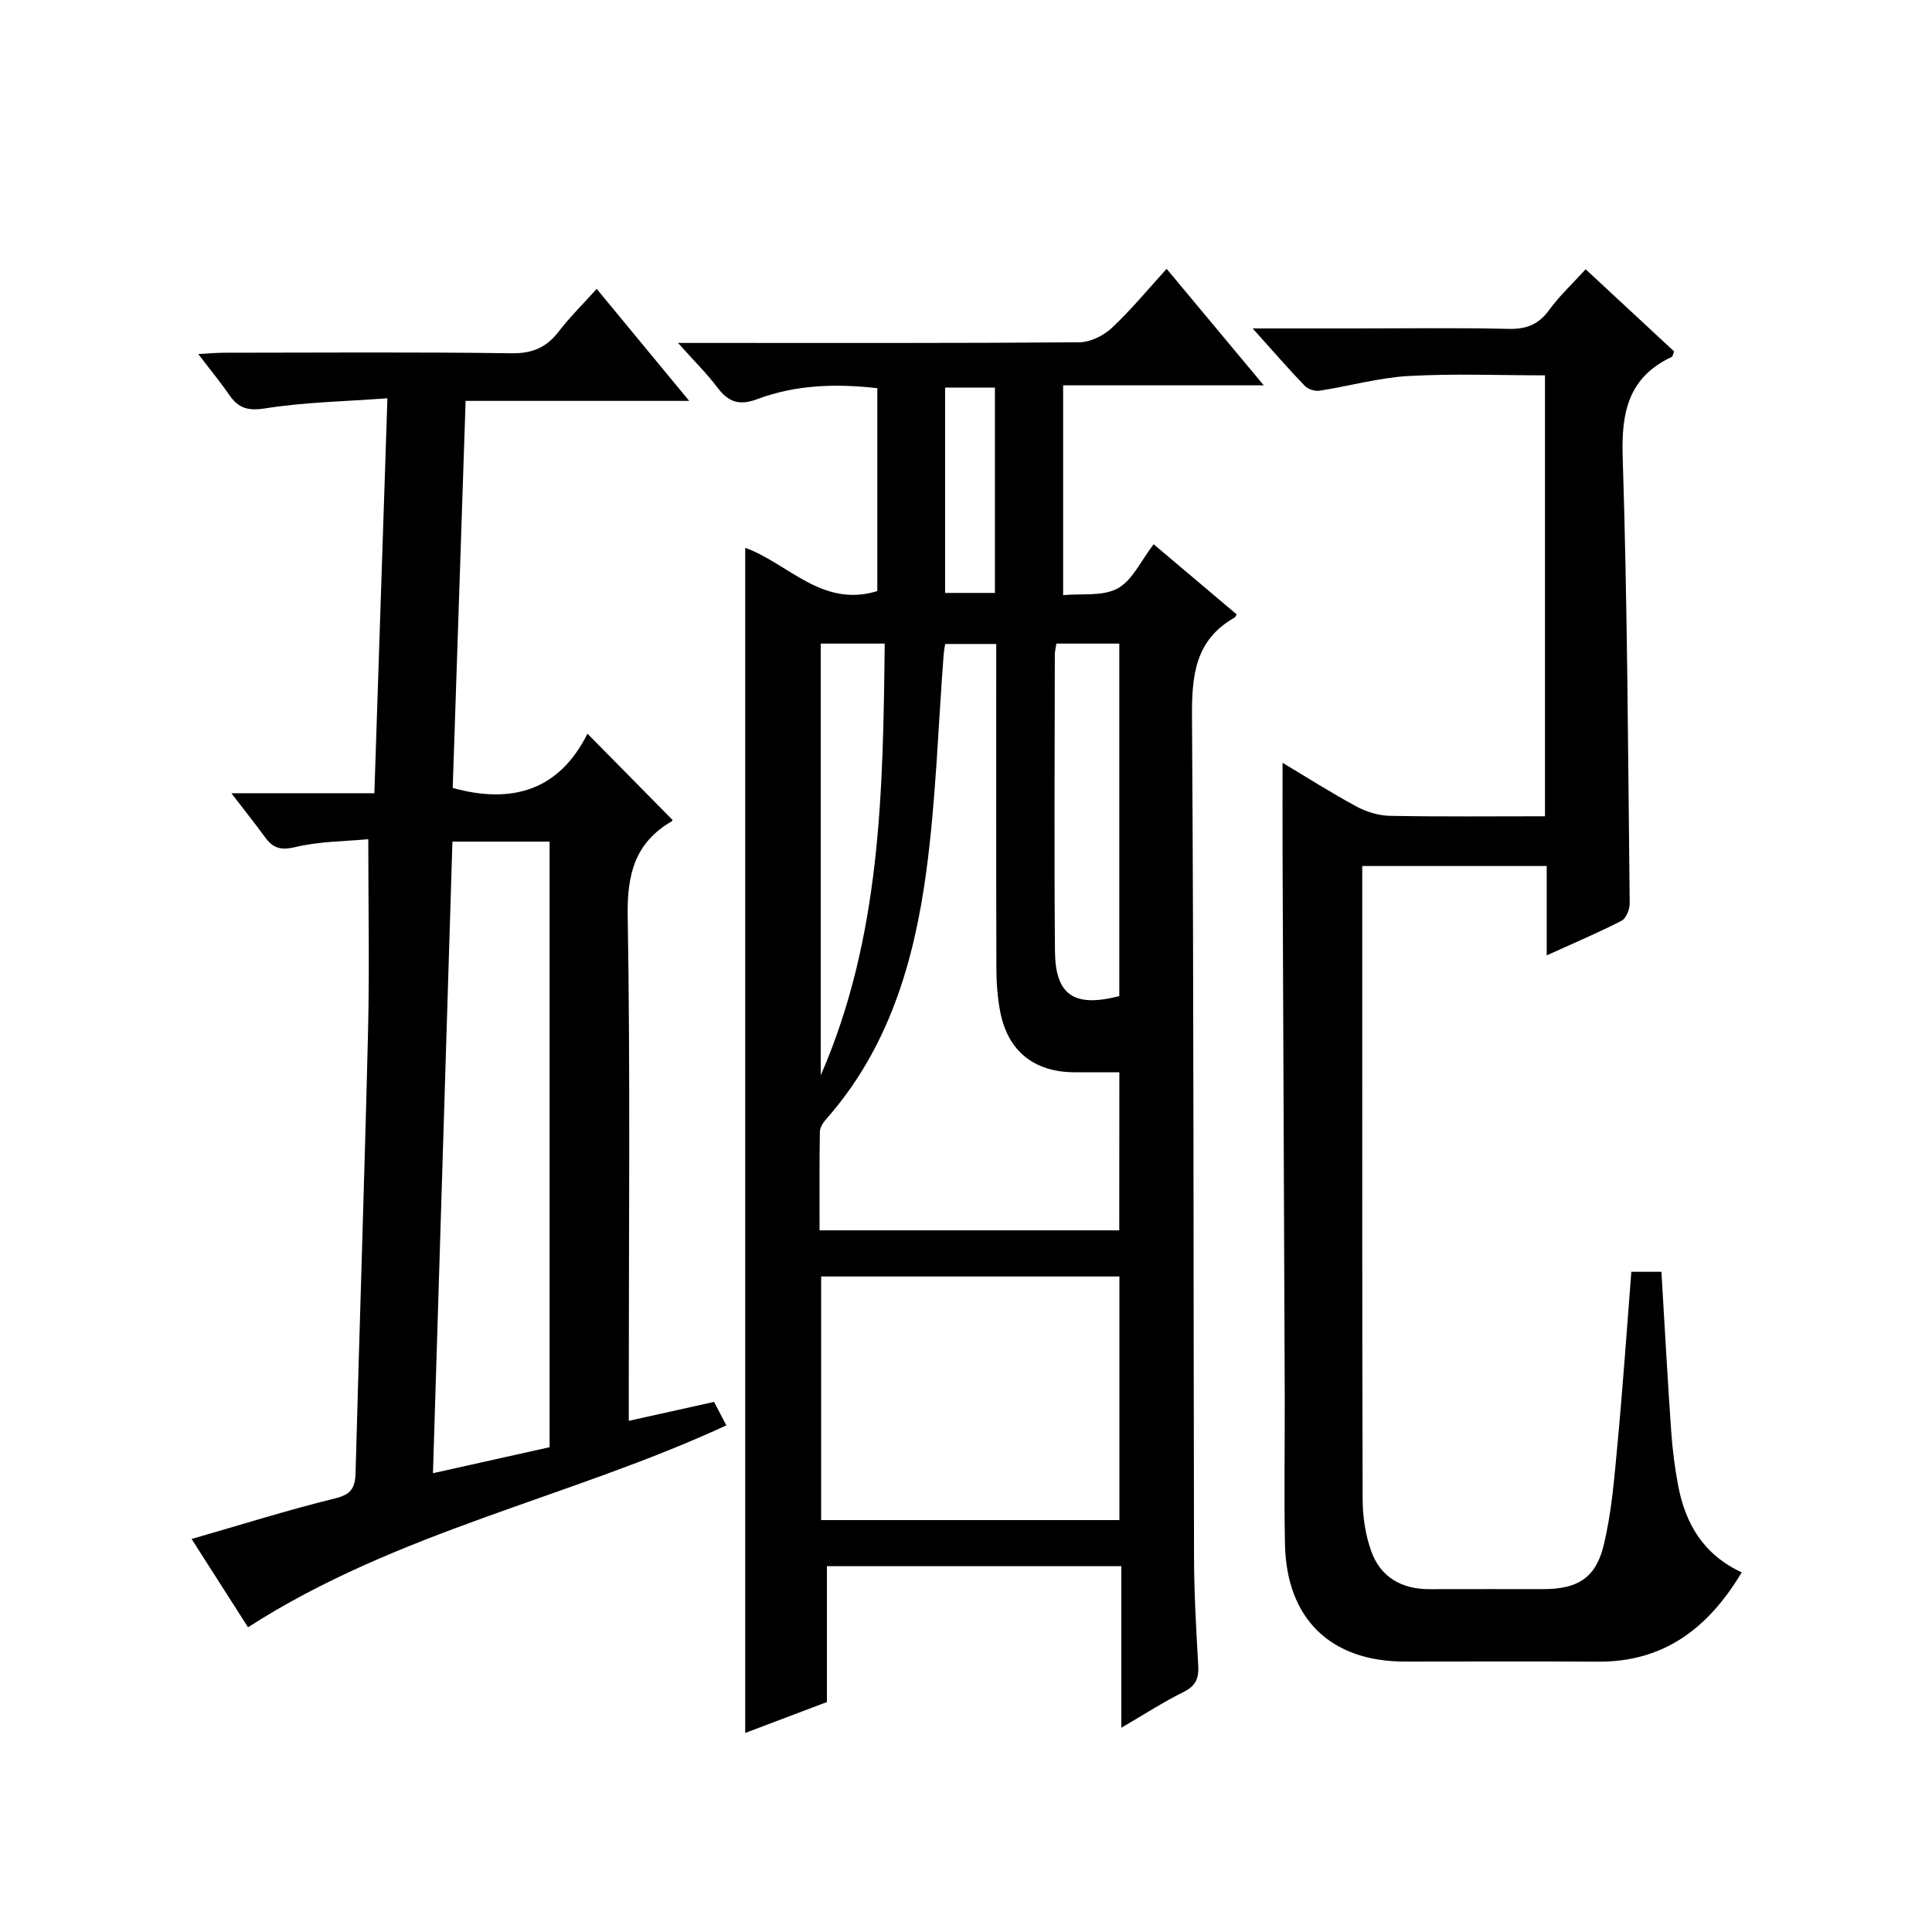
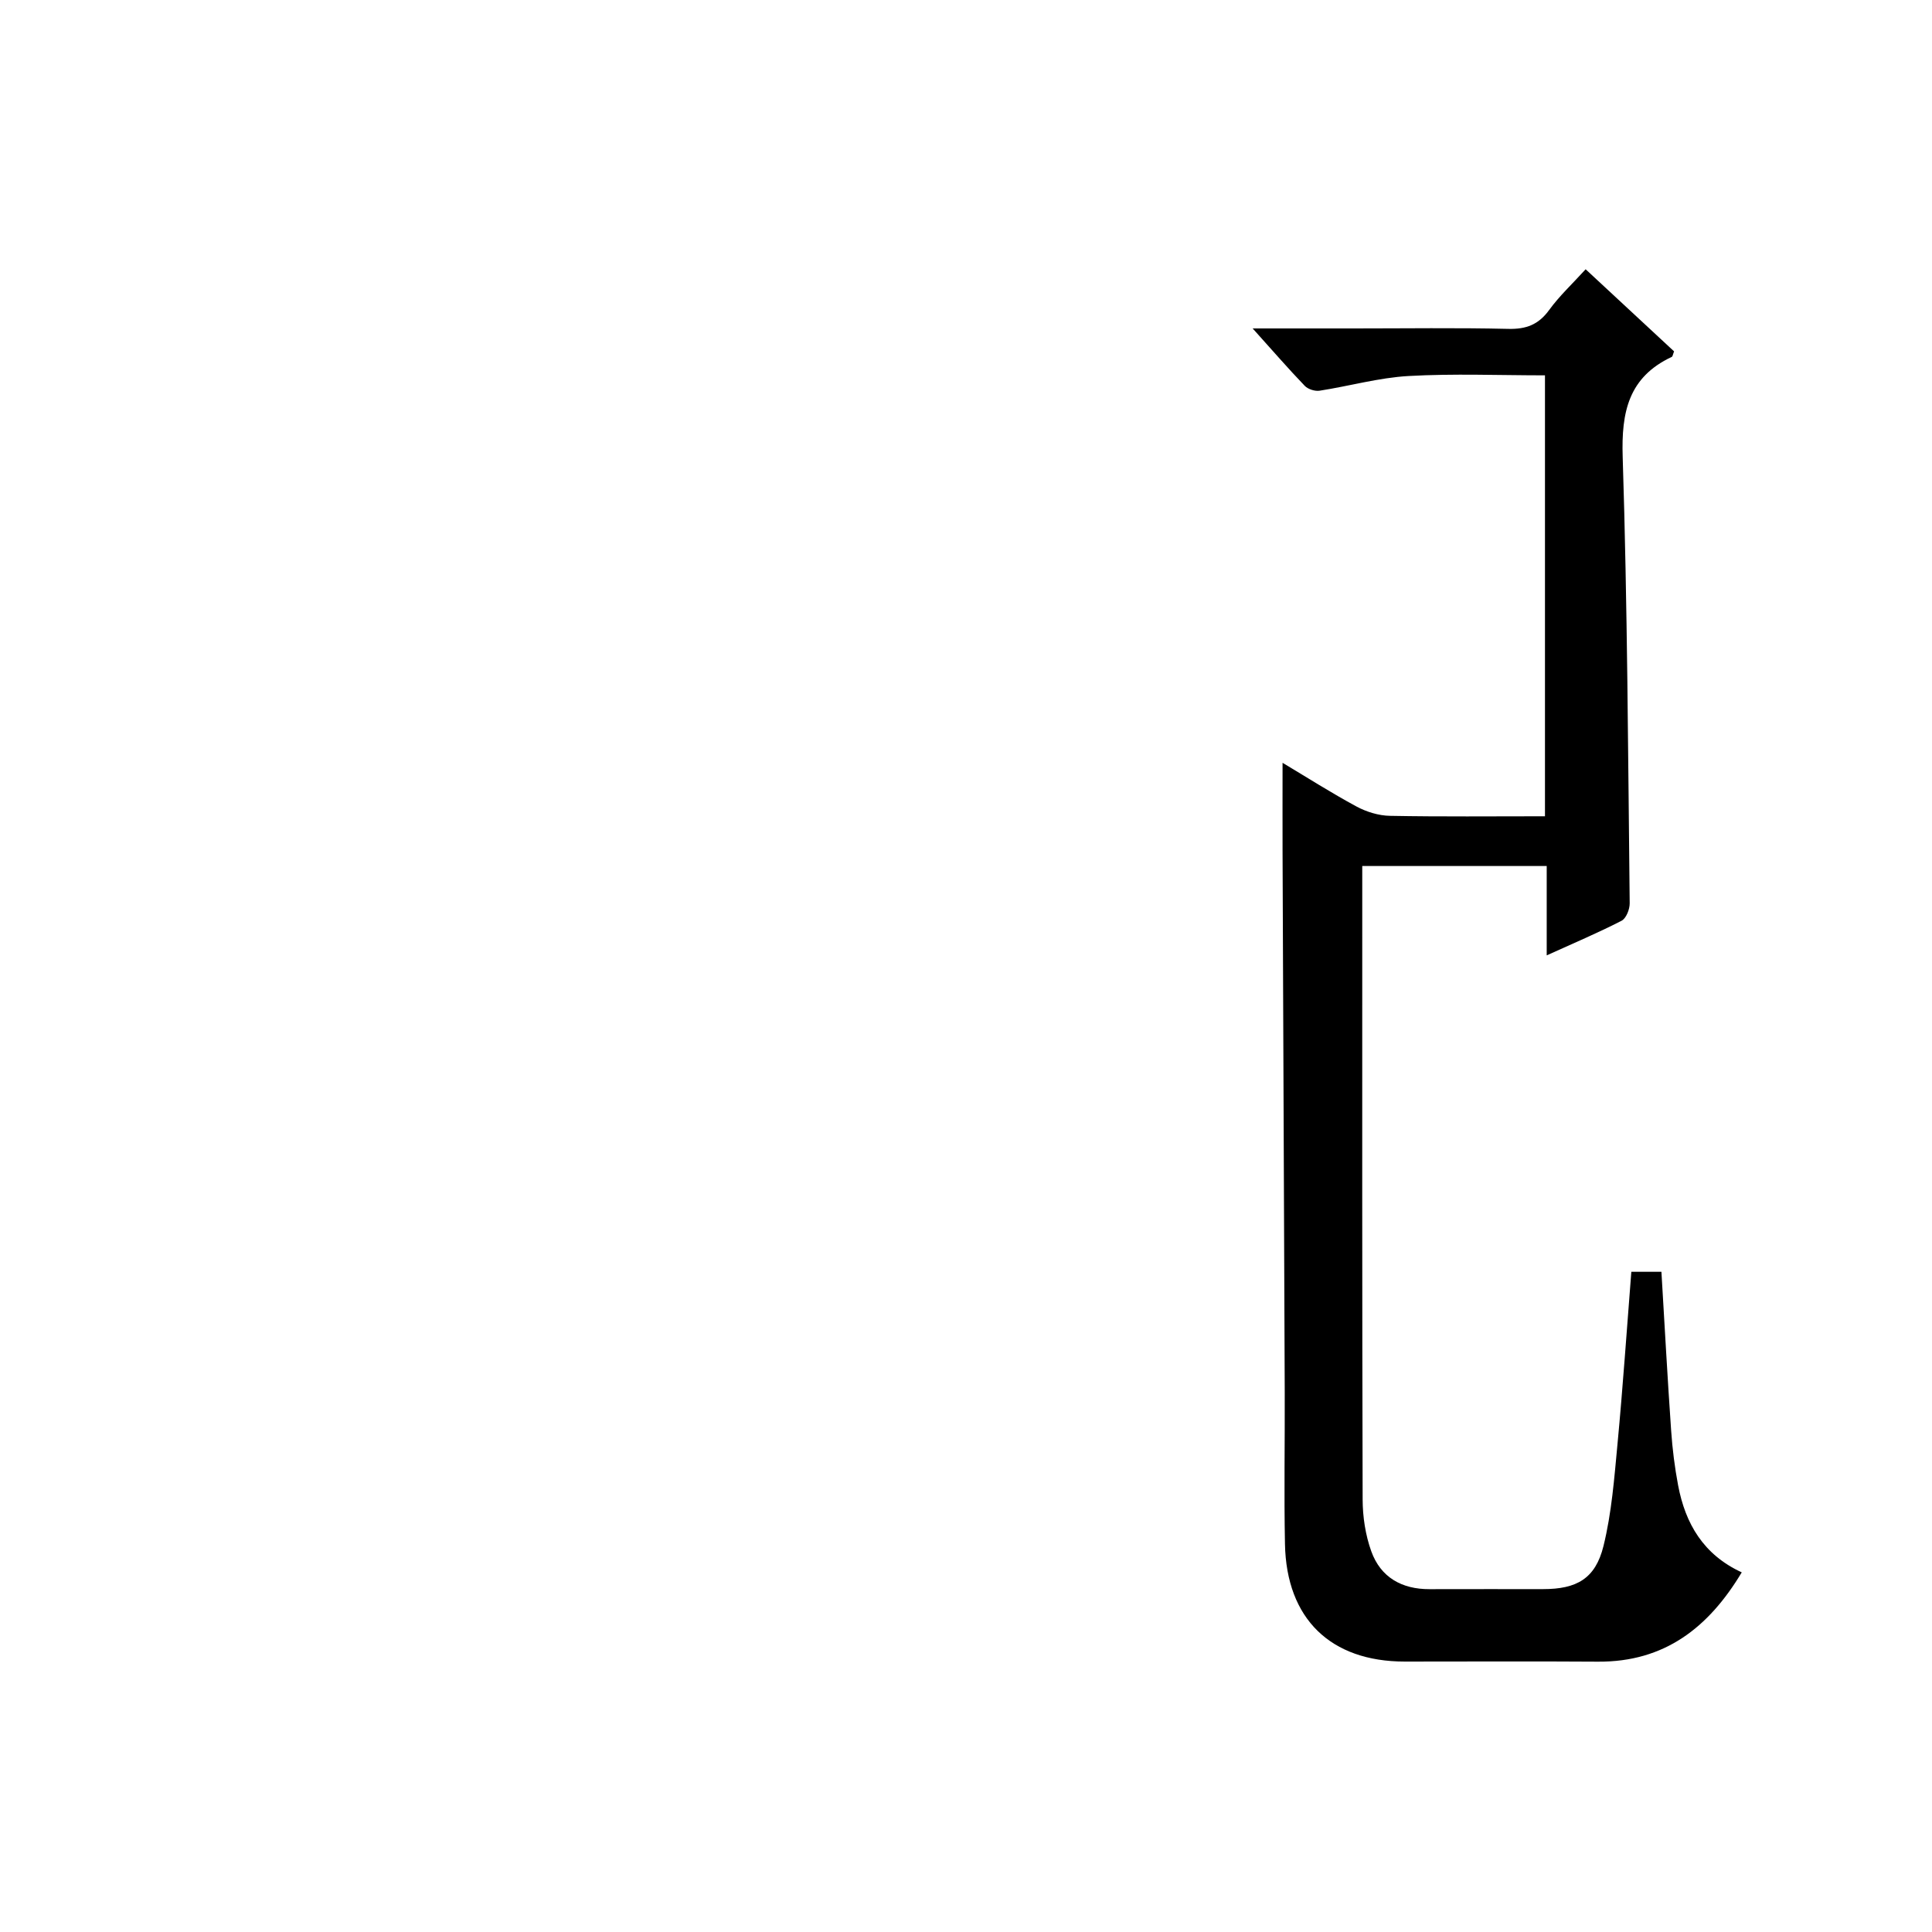
<svg xmlns="http://www.w3.org/2000/svg" version="1.1" id="ZDIC" x="0px" y="0px" viewBox="0 0 400 400" style="enable-background:new 0 0 400 400;" xml:space="preserve">
  <g>
-     <path d="M181.64,122.38c0-13.84,0-27.76,0-42.01c-8.52-0.97-16.89-0.73-24.87,2.27c-3.8,1.43-6.02,0.55-8.29-2.47   c-2.19-2.91-4.82-5.49-8.11-9.17c2.69,0,4.39,0,6.09,0c25.66,0,51.32,0.07,76.97-0.13c2.28-0.02,5.01-1.34,6.72-2.94   c3.98-3.72,7.46-7.96,11.39-12.27c6.65,7.98,13.04,15.63,20.11,24.12c-14.32,0-27.79,0-41.54,0c0,14.6,0,28.53,0,43.44   c3.84-0.37,8.22,0.29,11.3-1.4c3.06-1.68,4.81-5.73,7.44-9.14c5.89,4.97,11.56,9.76,17.19,14.52c-0.24,0.39-0.29,0.58-0.41,0.65   c-8.23,4.65-8.9,12.03-8.84,20.67c0.39,57.98,0.28,115.96,0.42,173.93c0.02,7.49,0.45,14.98,0.88,22.46   c0.15,2.67-0.62,4.2-3.11,5.43c-4.13,2.05-8.02,4.57-12.82,7.37c0-11.54,0-22.36,0-33.45c-20.57,0-40.5,0-60.96,0   c0,9.36,0,18.77,0,28.13c-5.99,2.27-11.49,4.35-16.91,6.4c0-81.93,0-163.6,0-245.37C163.18,116.62,170.19,125.9,181.64,122.38z    M231.75,222c-3.37,0-6.34,0.01-9.31,0c-8.36-0.03-13.81-4.39-15.37-12.61c-0.56-2.92-0.77-5.95-0.78-8.93   c-0.06-20.64-0.03-41.28-0.03-61.92c0-1.75,0-3.5,0-5.21c-4,0-7.24,0-10.58,0c-0.13,0.95-0.26,1.59-0.31,2.24   c-1.14,14.91-1.59,29.91-3.57,44.71c-2.52,18.78-7.78,36.78-20.8,51.48c-0.62,0.7-1.24,1.71-1.26,2.58   c-0.1,6.75-0.06,13.51-0.06,20.39c21.03,0,41.42,0,62.05,0C231.75,243.89,231.75,233.31,231.75,222z M231.76,264.28   c-20.84,0-41.23,0-61.75,0c0,16.97,0,33.66,0,50.44c20.75,0,41.14,0,61.75,0C231.76,297.86,231.76,281.29,231.76,264.28z    M218.71,133.25c-0.14,0.98-0.32,1.62-0.32,2.26c-0.02,20.48-0.15,40.96,0.03,61.44c0.08,9.15,4.01,11.68,13.32,9.28   c0-24.24,0-48.49,0-72.98C227.38,133.25,223.27,133.25,218.71,133.25z M169.93,222.62c12.5-28.66,12.89-58.9,13.24-89.37   c-4.8,0-8.89,0-13.24,0C169.93,163.21,169.93,192.92,169.93,222.62z M205.99,122.76c0-14.45,0-28.36,0-42.51   c-3.51,0-6.76,0-10.32,0c0,14.19,0,28.23,0,42.51C199.17,122.76,202.41,122.76,205.99,122.76z" />
-     <path d="M51.35,336.91c-3.88-6.07-7.7-12.06-11.68-18.28c10.25-2.95,19.92-6,29.74-8.41c3.4-0.83,4.13-2.29,4.21-5.37   c0.81-30.46,1.85-60.91,2.58-91.36c0.31-12.94,0.05-25.9,0.05-39.74c-4.54,0.43-10,0.41-15.17,1.64c-3.09,0.73-4.63,0.13-6.26-2.12   c-2.05-2.83-4.24-5.55-6.92-9.04c10.1,0,19.59,0,29.61,0c0.9-27.32,1.78-54.01,2.7-81.77c-8.9,0.66-17.16,0.8-25.24,2.08   c-3.6,0.57-5.59,0.01-7.51-2.78c-1.86-2.71-3.96-5.24-6.41-8.46c2.26-0.12,3.83-0.27,5.4-0.27c19.82-0.02,39.65-0.16,59.47,0.11   c4.3,0.06,7.2-1.19,9.74-4.48c2.32-3.02,5.06-5.72,7.88-8.85c6.26,7.58,12.34,14.94,19.15,23.19c-16.06,0-30.93,0-46.29,0   c-0.9,27.07-1.79,53.64-2.67,80.14c12.35,3.4,22.04,0.48,27.9-11.24c6.24,6.33,11.83,12,17.58,17.83c0.07-0.18,0.04,0.21-0.14,0.32   c-7.61,4.42-9.26,10.95-9.11,19.58c0.55,32.81,0.22,65.63,0.22,98.45c0,1.81,0,3.63,0,6.09c6.15-1.36,11.81-2.62,17.66-3.92   c0.86,1.64,1.69,3.24,2.54,4.86C117.89,310.13,82.16,317.07,51.35,336.91z M93.67,174.25c-1.34,43.6-2.68,86.98-4.03,130.76   c8.56-1.91,16.46-3.67,24.15-5.38c0-42.06,0-83.64,0-125.38C107.05,174.25,100.62,174.25,93.67,174.25z" />
    <path d="M265.54,157.93c5.1,3.05,10.09,6.23,15.29,9.04c2.08,1.12,4.61,1.9,6.95,1.94c10.61,0.2,21.23,0.09,32.09,0.09   c0-30.8,0-61.06,0-91.29c-9.48,0-18.89-0.39-28.25,0.14c-6.17,0.35-12.26,2.09-18.41,3.04c-0.98,0.15-2.42-0.31-3.09-1.02   c-3.41-3.55-6.64-7.28-10.77-11.87c7.76,0,14.34,0,20.92,0c10.67,0,21.34-0.16,32,0.09c3.7,0.09,6.26-0.87,8.46-3.9   c2.13-2.93,4.83-5.44,7.56-8.44c6.29,5.84,12.35,11.47,18.31,17c-0.25,0.61-0.28,1.04-0.48,1.14c-8.94,4.2-10.46,11.39-10.16,20.7   c0.98,30.8,1.11,61.62,1.45,92.44c0.01,1.23-0.73,3.11-1.68,3.6c-4.82,2.48-9.83,4.6-15.5,7.17c0-6.52,0-12.38,0-18.5   c-12.83,0-25.1,0-38.19,0c0,1.68,0,3.42,0,5.17c0,42-0.04,84,0.08,126c0.01,3.58,0.58,7.35,1.79,10.71   c1.94,5.39,6.31,7.86,12.06,7.84c7.83-0.03,15.67,0,23.5-0.01c6.95,0,10.83-2.14,12.51-8.91c1.7-6.88,2.24-14.08,2.91-21.18   c1.11-11.77,1.91-23.56,2.86-35.61c2.16,0,4.07,0,6.23,0c0.66,11.02,1.25,21.94,2.01,32.85c0.26,3.81,0.74,7.64,1.45,11.39   c1.5,7.91,5.24,14.34,13.17,17.99c-6.86,11.44-15.99,18.58-29.76,18.49c-13.33-0.09-26.67-0.02-40-0.02   c-15.36,0-24.51-8.85-24.81-24.32c-0.21-10.5-0.01-21-0.05-31.5c-0.14-37.33-0.3-74.66-0.45-111.98   C265.52,170.27,265.54,164.34,265.54,157.93z" />
  </g>
</svg>